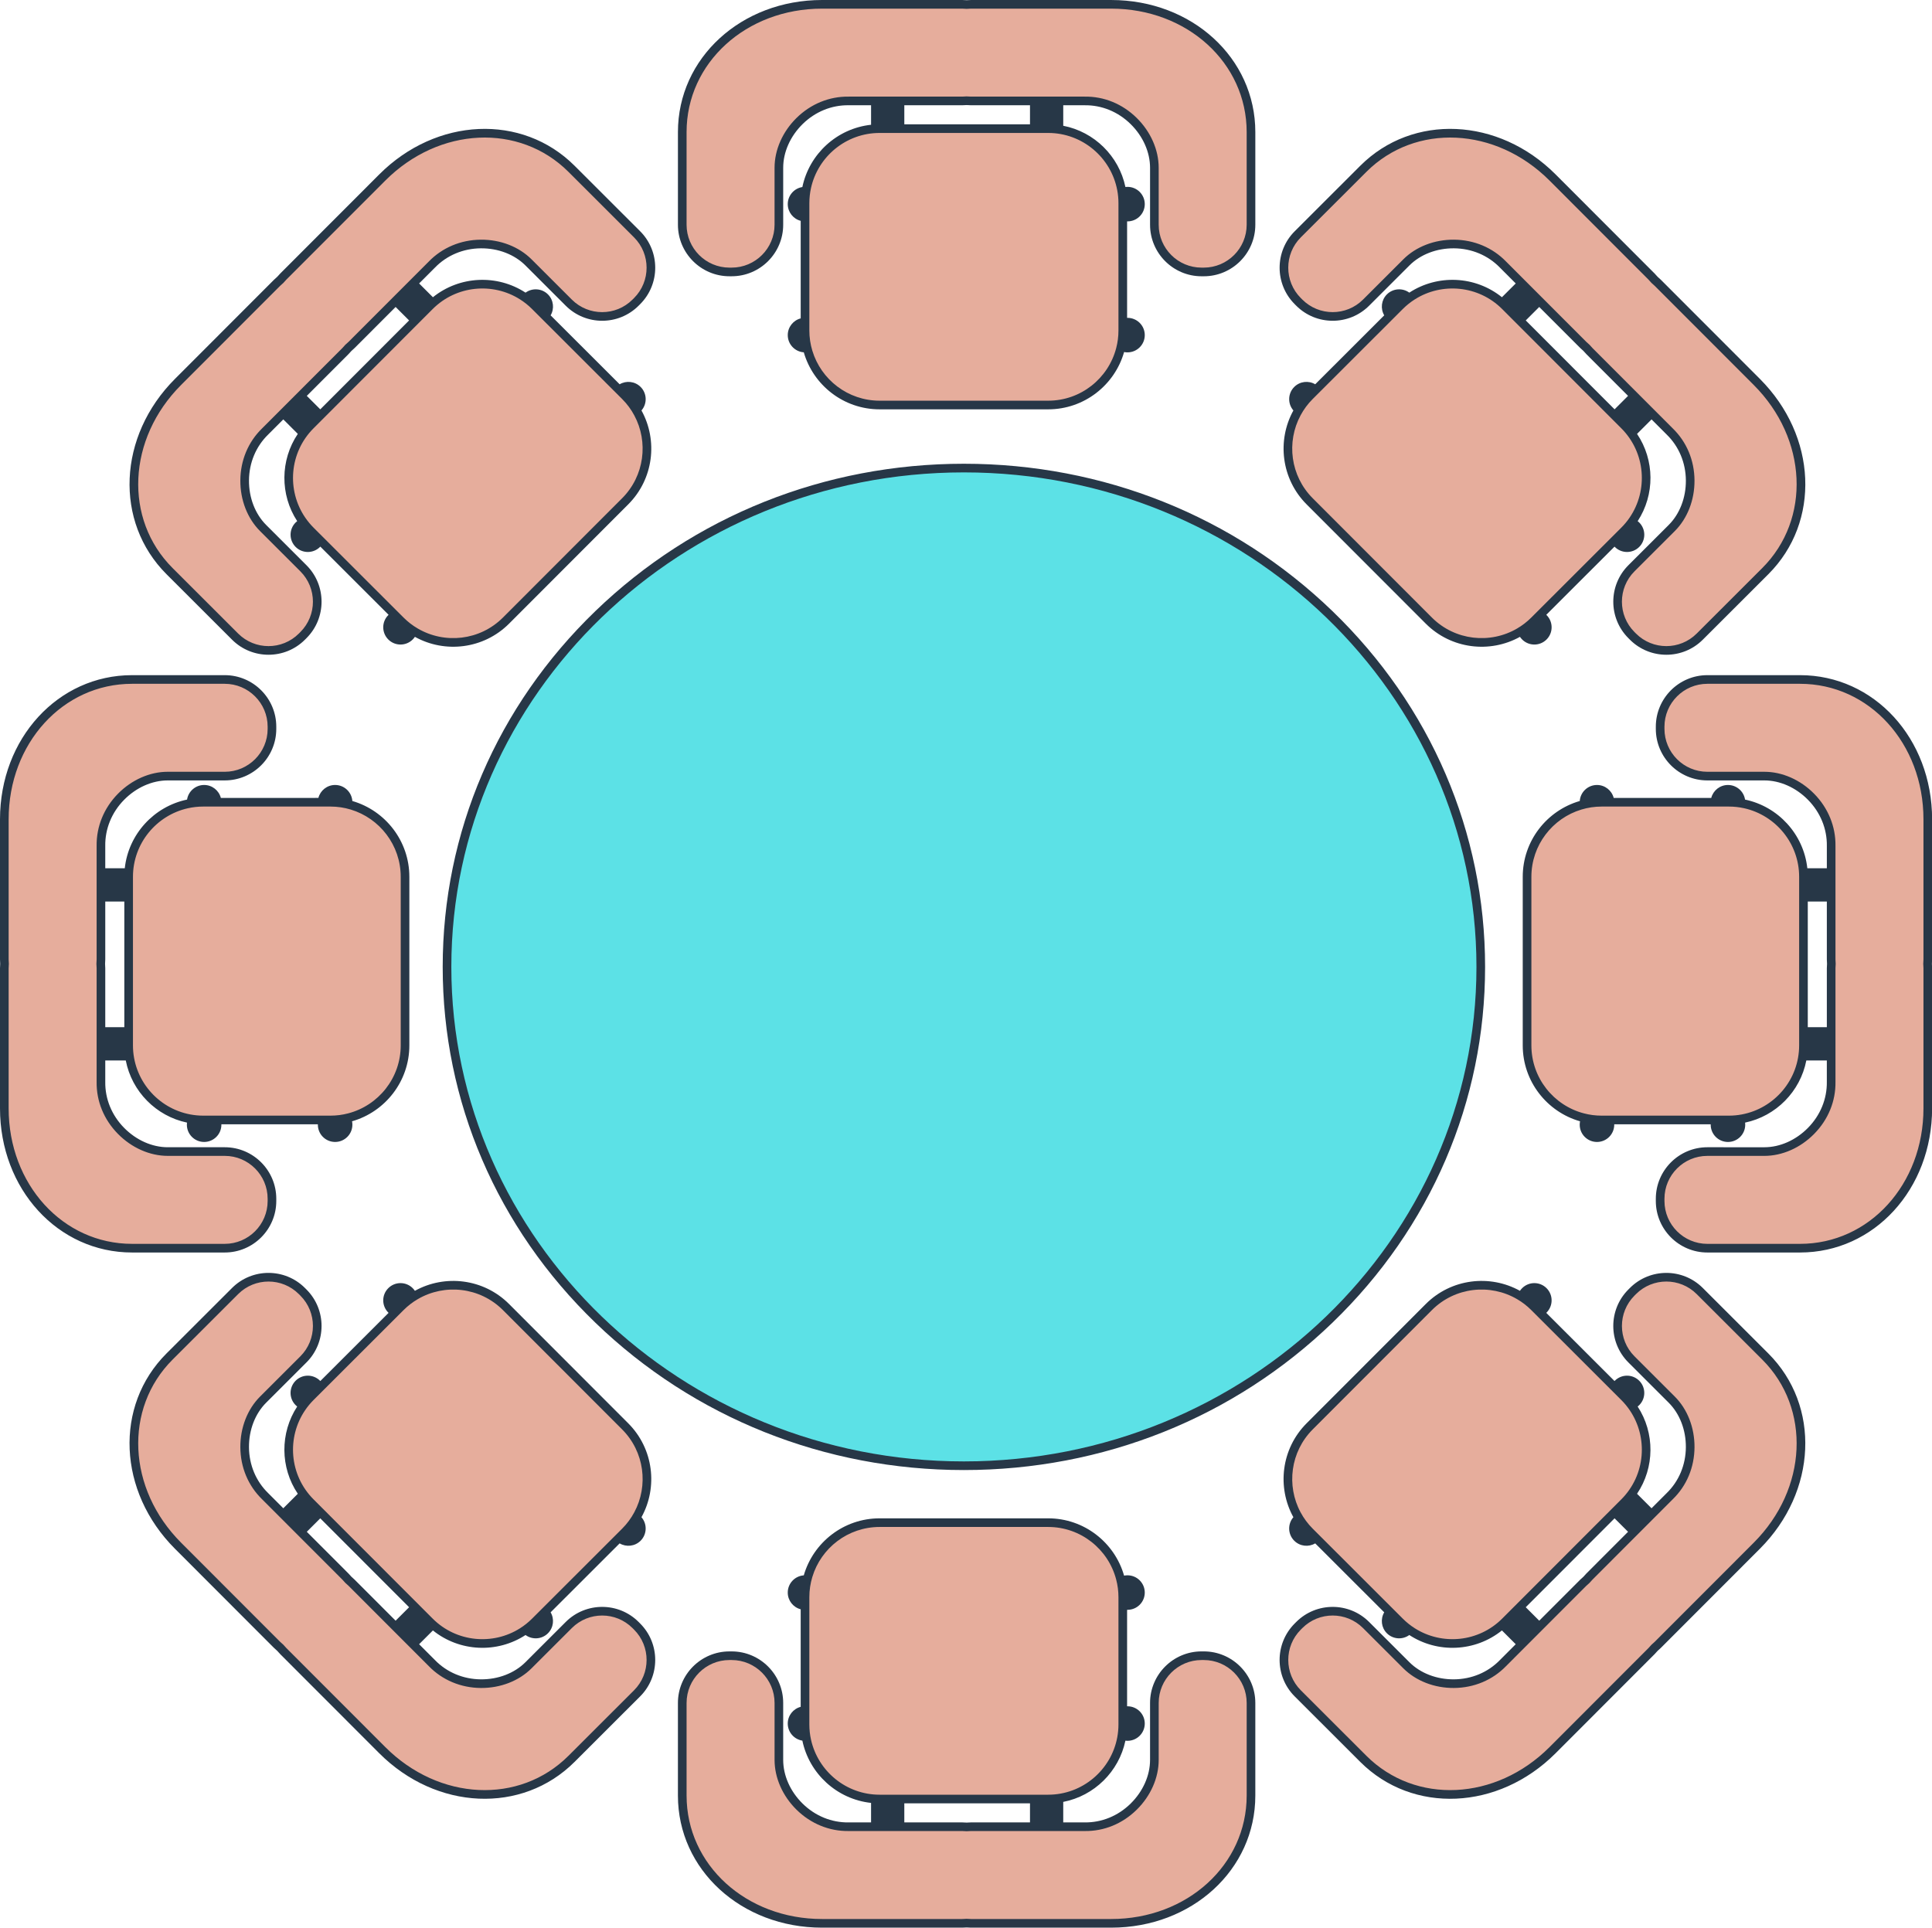
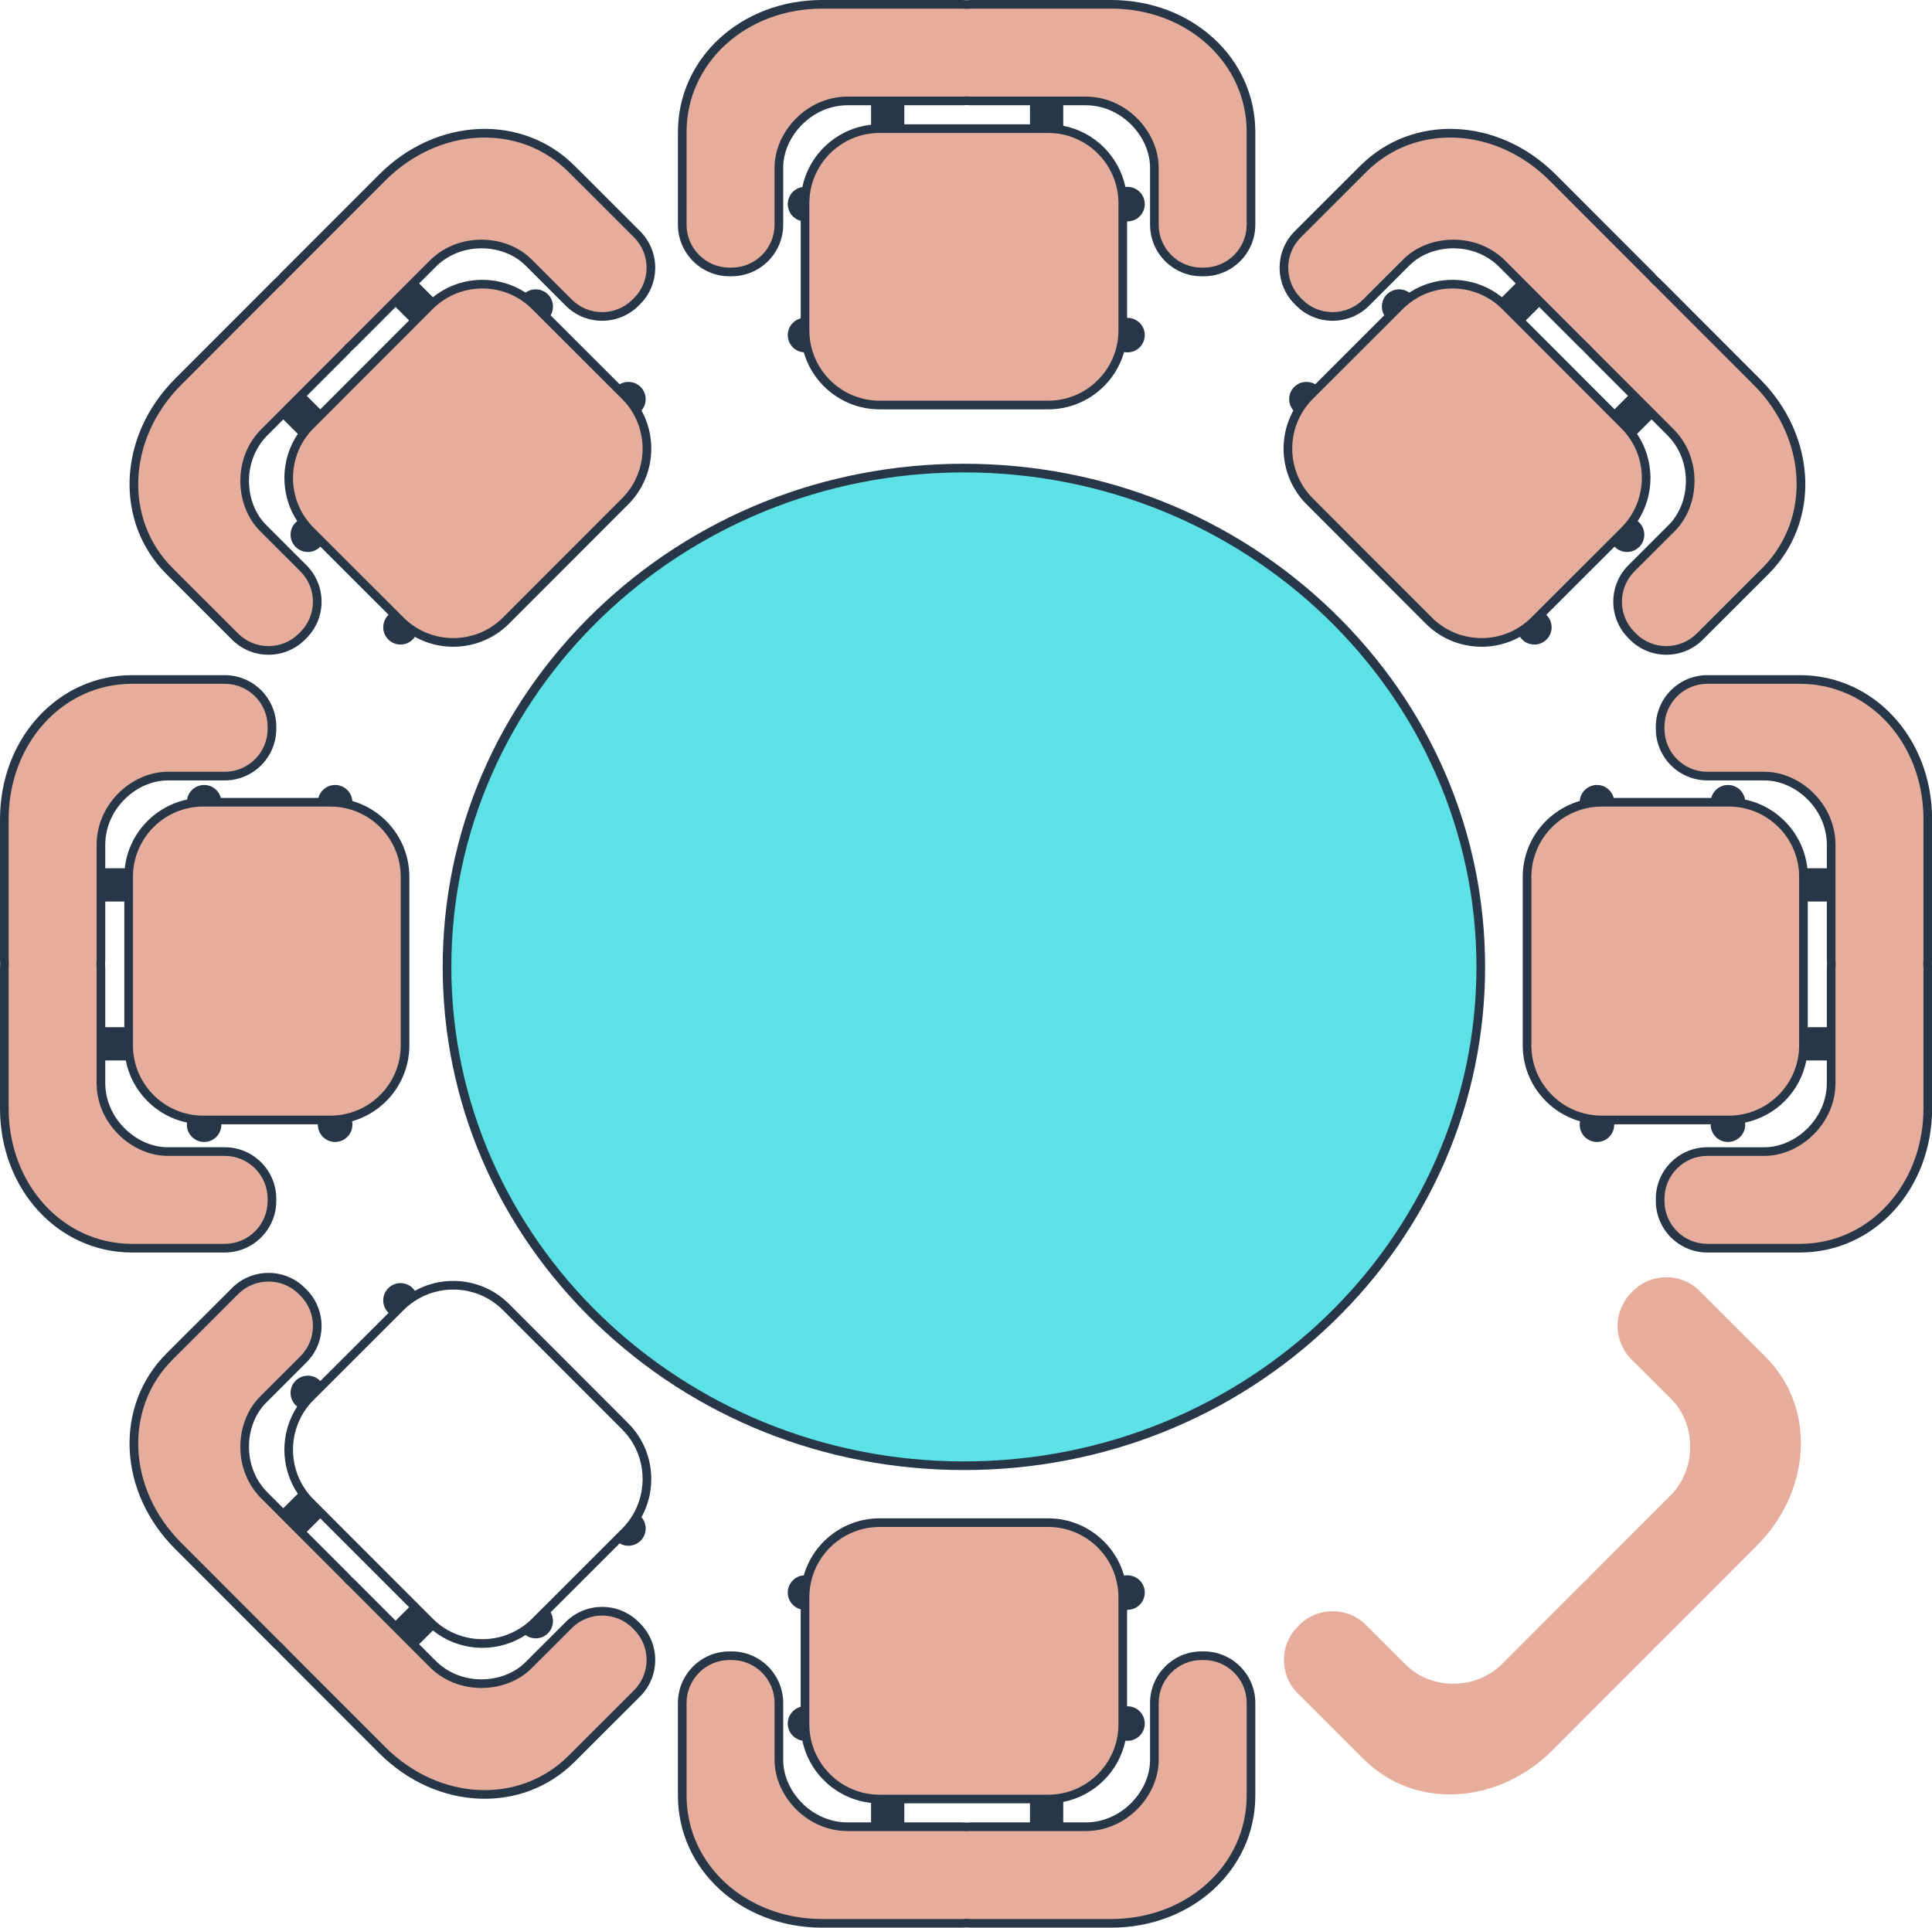
<svg xmlns="http://www.w3.org/2000/svg" fill="#000000" height="550" preserveAspectRatio="xMidYMid meet" version="1" viewBox="0.0 0.0 551.2 550.0" width="551.2" zoomAndPan="magnify">
  <g id="change1_1">
    <ellipse cx="275" cy="275.876" fill="#5ce1e6" rx="147.465" ry="142.326" />
  </g>
  <g fill="#e6ad9c" id="change2_1">
    <path d="M317.012,1.233h-39.975c-0.425,0-0.844,0.022-1.259,0.06 c-0.414-0.039-0.834-0.06-1.258-0.06h-39.975 c-21.733-0-39.898,15.492-39.898,36.444v26.443 c0,7.44,6.031,13.471,13.471,13.471h0.625c7.44,0,13.471-6.031,13.471-13.471 l0-16.254c0-9.526,8.65-19.231,19.908-19.066h32.398 c0.425,0,0.844-0.022,1.258-0.06c0.415,0.039,0.834,0.06,1.258,0.06h32.398 c11.257-0.166,19.908,9.54,19.908,19.066l-0,16.254 c0,7.44,6.031,13.471,13.471,13.471h0.625c7.44,0,13.471-6.031,13.471-13.471 l0-26.443C356.91,16.725,338.745,1.233,317.012,1.233z" />
    <path d="M250.951,115.562h48.097c11.75,0,21.276-9.526,21.276-21.276 l0-36.308c0-11.751-9.526-21.276-21.276-21.276h-48.097 c-11.75,0-21.276,9.525-21.276,21.276l-0,36.308 C229.675,106.036,239.201,115.562,250.951,115.562z" />
    <path d="M370.684,86.345c5.258,5.264,13.787,5.268,19.051,0.01 l11.499-11.487c6.739-6.732,19.719-7.472,27.558,0.61l22.897,22.921 c0.3,0.301,0.612,0.581,0.932,0.848c0.266,0.321,0.547,0.633,0.847,0.933 l22.897,22.921c8.073,7.847,7.321,20.826,0.581,27.558l-11.499,11.488 c-5.263,5.258-5.268,13.787-0.01,19.051l0.442,0.442 c5.258,5.264,13.788,5.268,19.051,0.01l18.708-18.689 c14.822-14.807,12.945-38.608-2.415-53.983l-28.252-28.281 c-0.3-0.3-0.612-0.581-0.932-0.848c-0.266-0.321-0.546-0.633-0.846-0.933 l-28.252-28.281c-15.36-15.375-39.158-17.277-53.98-2.47l-18.708,18.689 c-5.263,5.258-5.268,13.787-0.01,19.051L370.684,86.345z" />
    <path d="M407.644,177.069c8.305,8.313,21.776,8.32,30.089,0.015 l25.687-25.66c8.313-8.305,8.32-21.776,0.015-30.089l-33.993-34.028 c-8.305-8.313-21.776-8.32-30.089-0.015l-25.687,25.66 c-8.313,8.305-8.32,21.776-0.016,30.089L407.644,177.069z" />
    <path d="M163.053,48.163c-14.822-14.807-38.621-12.905-53.98,2.47 L80.821,78.914c-0.3,0.3-0.581,0.613-0.846,0.933 c-0.32,0.266-0.632,0.547-0.932,0.848l-28.252,28.281 c-15.359,15.375-17.237,39.176-2.415,53.983l18.708,18.689 c5.263,5.258,13.793,5.254,19.051-0.01l0.442-0.442 c5.258-5.263,5.254-13.793-0.01-19.051l-11.499-11.488 c-6.739-6.732-7.492-19.711,0.581-27.558l22.897-22.921 c0.3-0.3,0.581-0.612,0.847-0.933c0.32-0.266,0.632-0.547,0.932-0.848 l22.897-22.921c7.839-8.081,20.819-7.342,27.558-0.61l11.499,11.487 c5.263,5.258,13.793,5.254,19.051-0.01l0.442-0.443 c5.258-5.263,5.254-13.793-0.01-19.051L163.053,48.163z" />
    <path d="M178.346,112.952l-25.687-25.66 c-8.313-8.305-21.784-8.298-30.089,0.015l-33.993,34.028 c-8.305,8.313-8.298,21.784,0.015,30.089l25.687,25.66 c8.313,8.305,21.784,8.298,30.089-0.015l33.993-34.028 C186.666,134.728,186.659,121.257,178.346,112.952z" />
    <path d="M343.439,472.409h-0.625c-7.44,0-13.471,6.031-13.471,13.471 l0,16.254c0,9.526-8.65,19.231-19.908,19.066h-32.398 c-0.424,0-0.844,0.022-1.258,0.061c-0.414-0.039-0.834-0.061-1.258-0.061 l-32.398,0c-11.257,0.166-19.908-9.54-19.908-19.066l-0-16.254 c0-7.44-6.031-13.471-13.471-13.471h-0.625c-7.44,0-13.471,6.031-13.471,13.471 v26.443c0,20.951,18.165,36.444,39.898,36.444l39.975-0 c0.425,0,0.844-0.022,1.258-0.061c0.415,0.039,0.834,0.061,1.259,0.061h39.975 c21.733,0,39.898-15.493,39.898-36.444l-0-26.443 C356.91,478.44,350.879,472.409,343.439,472.409z" />
    <path d="M229.675,492.023c0,11.751,9.526,21.276,21.276,21.276l48.097-0 c11.75,0,21.276-9.526,21.276-21.276l-0-36.308 c0-11.75-9.526-21.276-21.276-21.276l-48.097,0 c-11.75,0-21.276,9.526-21.276,21.276L229.675,492.023z" />
    <path d="M549.997,233.767c0-21.733-15.493-39.898-36.444-39.898h-26.443 c-7.44,0-13.471,6.031-13.471,13.471v0.625c0,7.44,6.031,13.471,13.471,13.471 h16.254c9.526,0,19.231,8.65,19.066,19.908l-0,32.398 c0,0.425,0.022,0.844,0.06,1.258c-0.039,0.415-0.06,0.834-0.06,1.258v32.398 c0.166,11.257-9.54,19.908-19.066,19.908H487.11 c-7.44,0-13.471,6.031-13.471,13.471v0.625c0,7.44,6.031,13.471,13.471,13.471 h26.443c20.951,0,36.444-18.165,36.444-39.898v-39.975 c0-0.425-0.022-0.844-0.061-1.259c0.039-0.414,0.061-0.834,0.061-1.258V233.767z" />
    <path d="M514.529,298.27l0-48.097c0-11.75-9.526-21.276-21.276-21.276 h-36.308c-11.75,0-21.276,9.526-21.276,21.276l-0,48.097 c0,11.75,9.526,21.276,21.276,21.276h36.308 C505.003,319.547,514.529,310.021,514.529,298.27z" />
    <path d="M77.591,342.66v-0.625c0-7.44-6.031-13.471-13.471-13.471H47.866 c-9.526,0-19.231-8.65-19.066-19.908l-0-32.398 c0-0.424-0.022-0.844-0.06-1.258c0.039-0.414,0.06-0.834,0.06-1.258v-32.398 c-0.166-11.257,9.54-19.908,19.066-19.908h16.254 c7.44,0,13.471-6.031,13.471-13.471v-0.625c0-7.44-6.031-13.471-13.471-13.471 H37.676c-20.951,0-36.444,18.165-36.444,39.898v39.975 c0,0.425,0.022,0.844,0.061,1.258c-0.039,0.415-0.061,0.834-0.061,1.259 l0,39.975c0,21.733,15.493,39.898,36.444,39.898h26.443 C71.559,356.131,77.591,350.1,77.591,342.66z" />
    <path d="M36.701,250.173l0,48.097c0,11.75,9.526,21.276,21.276,21.276 h36.308c11.75,0,21.276-9.526,21.276-21.276l-0-48.097 c0-11.75-9.526-21.276-21.276-21.276H57.977 C46.227,228.897,36.701,238.423,36.701,250.173z" />
    <path d="M484.93,368.352c-5.263-5.258-13.793-5.254-19.051,0.01 l-0.442,0.442c-5.258,5.263-5.254,13.793,0.01,19.051l11.499,11.487 c6.739,6.732,7.492,19.711-0.581,27.558l-22.897,22.921 c-0.3,0.3-0.581,0.612-0.847,0.933c-0.32,0.266-0.632,0.547-0.932,0.848 l-22.897,22.921c-7.839,8.081-20.819,7.342-27.558,0.61l-11.499-11.488 c-5.263-5.258-13.793-5.254-19.051,0.01l-0.442,0.443 c-5.258,5.263-5.254,13.793,0.01,19.051l18.708,18.689 c14.822,14.807,38.621,12.905,53.98-2.47l28.252-28.281 c0.3-0.3,0.581-0.613,0.846-0.933c0.32-0.266,0.632-0.547,0.932-0.848 l28.252-28.281c15.359-15.375,17.237-39.176,2.415-53.983L484.93,368.352z" />
-     <path d="M373.667,437.048l25.687,25.66 c8.313,8.305,21.784,8.298,30.089-0.015l33.993-34.028 c8.305-8.313,8.298-21.784-0.015-30.089L437.733,372.916 c-8.313-8.304-21.784-8.298-30.089,0.016l-33.993,34.028 C365.347,415.272,365.354,428.743,373.667,437.048z" />
    <path d="M181.329,463.655c-5.258-5.263-13.787-5.268-19.051-0.01 l-11.499,11.488c-6.739,6.732-19.719,7.472-27.558-0.61l-22.897-22.921 c-0.3-0.3-0.612-0.582-0.932-0.848c-0.266-0.321-0.547-0.633-0.847-0.933 L75.648,426.902c-8.073-7.847-7.321-20.826-0.581-27.558l11.499-11.487 c5.263-5.258,5.268-13.787,0.01-19.051l-0.442-0.442 c-5.258-5.264-13.787-5.268-19.051-0.01l-18.708,18.689 c-14.822,14.807-12.945,38.608,2.415,53.983l28.252,28.281 c0.3,0.3,0.612,0.581,0.932,0.848c0.266,0.321,0.546,0.633,0.846,0.933 l28.252,28.281c15.36,15.375,39.158,17.277,53.98,2.47l18.708-18.689 c5.263-5.258,5.268-13.787,0.01-19.051L181.329,463.655z" />
-     <path d="M144.369,372.931c-8.305-8.313-21.776-8.32-30.089-0.016 l-25.687,25.66c-8.313,8.305-8.32,21.776-0.015,30.089l33.993,34.028 c8.305,8.313,21.776,8.32,30.089,0.015l25.687-25.66 c8.313-8.305,8.32-21.776,0.016-30.089L144.369,372.931z" />
  </g>
  <g fill="#273747" id="change3_1">
    <path d="M380.13,174.349C352.046,147.244,314.71,132.317,275,132.317 c-39.711,0-77.047,14.927-105.13,42.032c-28.096,27.116-43.568,63.173-43.568,101.527 s15.473,74.411,43.568,101.527C197.953,404.508,235.289,419.435,275,419.435 c39.71,0,77.046-14.927,105.13-42.032c28.096-27.116,43.568-63.173,43.568-101.527 S408.225,201.465,380.13,174.349z M275,416.969 c-80.633,0-146.233-63.294-146.233-141.093S194.367,134.783,275,134.783 c80.633,0,146.233,63.294,146.233,141.093S355.633,416.969,275,416.969z" />
    <path d="M208.118,78.823h0.625c8.108,0,14.703-6.596,14.703-14.704 l0-16.254c0-4.451,2.015-8.99,5.528-12.452 c3.595-3.542,8.285-5.451,13.147-5.381h6.394v5.565 c-9.739,1.054-17.629,8.334-19.601,17.771c-2.355,0.364-4.167,2.41-4.167,4.87 c0,2.299,1.572,4.222,3.692,4.771l-0,27.831 c-2.12,0.549-3.692,2.472-3.692,4.771c0,2.601,2.022,4.734,4.574,4.913 c2.712,9.388,11.379,16.267,21.63,16.267h48.098 c10.276,0,18.967-6.922,21.654-16.347c0.314,0.062,0.641,0.092,0.974,0.092 c2.718,0,4.925-2.207,4.925-4.925c0-2.724-2.207-4.925-4.925-4.925h-0.117 l0-27.523h0.117c2.718,0,4.925-2.2,4.925-4.925 c0-2.718-2.207-4.925-4.925-4.925c-0.203,0-0.401,0.012-0.598,0.037 c-1.849-8.815-8.876-15.749-17.734-17.469c-0.001,0-0.002-0-0.003-0 v-5.849h6.11c4.848-0.071,9.534,1.839,13.129,5.381 c3.513,3.462,5.528,8,5.528,12.452l-0,16.254 c0,8.107,6.596,14.704,14.704,14.704h0.625c8.108,0,14.703-6.596,14.703-14.704 l0-26.443c0-21.127-18.067-37.676-41.131-37.677h-39.975 c-0.406,0-0.828,0.019-1.258,0.056C275.348,0.019,274.925,0,274.52,0h-39.975 c-23.064,0-41.131,16.549-41.131,37.676v26.443 C193.414,72.227,200.011,78.823,208.118,78.823z M318.75,54.282 c0.228,1.202,0.345,2.435,0.345,3.698v4.457l-0,28.977v2.872 c0,1.738-0.222,3.427-0.647,5.036c-2.238,8.623-10.084,15.003-19.398,15.003 h-48.098c-9.043,0-16.705-6.016-19.189-14.251 c-0.561-1.837-0.857-3.778-0.857-5.788v-3.446l0-27.831v-5.03 c0-1.498,0.166-2.959,0.481-4.364c1.997-8.962,10.011-15.681,19.565-15.681 h48.098C308.838,37.935,317.011,44.986,318.75,54.282z M258.001,35.469v-5.436h16.519 c0.405,0,0.827-0.019,1.259-0.056c0.431,0.037,0.854,0.056,1.258,0.056h16.821 v5.436H258.001z M195.88,37.676c0-19.744,16.984-35.211,38.665-35.211h39.975 c0.365,0,0.75,0.019,1.145,0.055l0.114,0.011l0.114-0.011 c0.394-0.037,0.778-0.055,1.144-0.055h39.975 c21.681,0,38.665,15.467,38.665,35.211l-0,26.443 c0,6.748-5.49,12.238-12.238,12.238h-0.625c-6.749,0-12.238-5.49-12.238-12.238 l0-16.254c0-5.107-2.283-10.286-6.263-14.208 c-4.068-4.008-9.329-6.175-14.877-6.09h-32.398 c-0.364,0-0.749-0.019-1.144-0.055l-0.114-0.011l-0.114,0.011 c-0.402,0.037-0.776,0.055-1.145,0.055l-32.38,0 c-5.522-0.082-10.826,2.081-14.895,6.09c-3.98,3.922-6.263,9.101-6.263,14.208 l-0,16.254c0,6.748-5.49,12.238-12.238,12.238h-0.625 c-6.749,0-12.238-5.49-12.238-12.238V37.676z" />
    <path d="M369.812,87.216c5.73,5.736,15.058,5.74,20.794,0.011 l11.499-11.488c3.149-3.146,7.784-4.928,12.716-4.889 c5.046,0.04,9.712,2.009,13.098,5.498l4.519,4.524l-3.937,3.933 c-7.629-6.145-18.355-6.582-26.426-1.308c-1.922-1.409-4.65-1.245-6.39,0.493 c-1.627,1.625-1.876,4.096-0.766,5.984l-19.69,19.669 c-1.887-1.112-4.358-0.865-5.985,0.76c-1.84,1.838-1.92,4.776-0.243,6.708 c-4.725,8.554-3.466,19.547,3.778,26.799l33.993,34.028 c7.262,7.27,18.302,8.526,26.869,3.767c0.178,0.266,0.388,0.519,0.623,0.754 c1.921,1.923,5.042,1.925,6.965,0.004c1.928-1.926,1.925-5.042,0.004-6.965 l-0.083-0.083l19.471-19.451l0.083,0.083c1.921,1.923,5.037,1.929,6.965,0.004 c1.923-1.921,1.925-5.042,0.004-6.965c-0.144-0.144-0.292-0.275-0.449-0.397 c4.929-7.538,4.869-17.41-0.175-24.892c-0.001-0.001-0.001-0.002-0.002-0.002 l4.138-4.134l4.318,4.323c3.477,3.38,5.437,8.045,5.472,13.091 c0.034,4.932-1.753,9.565-4.902,12.711l-11.499,11.488 c-5.736,5.73-5.741,15.058-0.01,20.794l0.442,0.442 c5.73,5.736,15.058,5.741,20.794,0.011l18.708-18.689 c14.947-14.931,13.886-39.409-2.414-55.726L473.843,79.824 c-0.287-0.287-0.599-0.573-0.928-0.851c-0.278-0.33-0.564-0.643-0.85-0.93 l-28.252-28.281c-16.3-16.317-40.777-17.403-55.724-2.471l-18.708,18.689 c-5.736,5.73-5.741,15.058-0.01,20.795L369.812,87.216z M464.921,147.698 c-0.689,1.011-1.479,1.965-2.373,2.858l-3.153,3.15l-20.501,20.479l-2.032,2.03 c-1.23,1.229-2.581,2.265-4.02,3.101c-7.682,4.512-17.741,3.469-24.324-3.12 l-33.993-34.028c-6.391-6.397-7.55-16.07-3.479-23.647 c0.903-1.695,2.068-3.277,3.489-4.697l2.438-2.435l19.69-19.669l3.558-3.555 c1.06-1.059,2.211-1.973,3.427-2.744c7.752-4.921,18.169-4,24.921,2.759 l33.993,34.028C469.481,129.132,470.268,139.898,464.921,147.698z M435.297,91.424 l3.846-3.842l11.674,11.686c0.286,0.286,0.598,0.572,0.929,0.851 c0.278,0.331,0.564,0.643,0.85,0.929l11.888,11.9l-3.846,3.842L435.297,91.424z M371.123,67.724l18.708-18.689c13.969-13.954,36.914-12.869,52.237,2.469 l28.252,28.281c0.258,0.259,0.517,0.544,0.77,0.849l0.073,0.088l0.088,0.073 c0.304,0.253,0.589,0.512,0.847,0.77l28.252,28.281 c15.323,15.339,16.384,38.285,2.416,52.239l-18.708,18.689 c-4.774,4.769-12.538,4.765-17.307-0.009l-0.442-0.442 c-4.77-4.774-4.765-12.538,0.009-17.308l11.499-11.487 c3.613-3.61,5.664-8.884,5.625-14.472c-0.039-5.711-2.225-10.963-6.206-14.83 l-22.897-22.921c-0.257-0.258-0.516-0.543-0.769-0.848l-0.073-0.088l-0.088-0.073 c-0.31-0.258-0.588-0.51-0.848-0.771l-22.884-22.908 c-3.844-3.965-9.124-6.188-14.836-6.234c-5.588-0.044-10.865,2.001-14.478,5.611 L388.864,85.482c-4.774,4.769-12.538,4.765-17.307-0.009l-0.442-0.442 C366.345,80.257,366.349,72.493,371.123,67.724z" />
    <path d="M66.212,182.52c5.736,5.73,15.064,5.726,20.794-0.011 l0.442-0.442c5.73-5.736,5.725-15.064-0.01-20.794L75.938,149.785 c-3.149-3.146-4.936-7.779-4.902-12.711c0.034-5.046,1.995-9.711,5.472-13.091 l4.318-4.323l4.138,4.134c-0.001,0.001-0.001,0.002-0.002,0.002 c-5.043,7.482-5.104,17.354-0.175,24.892c-0.157,0.122-0.305,0.253-0.449,0.397 c-1.921,1.923-1.92,5.044,0.004,6.965c1.928,1.926,5.044,1.919,6.965-0.004 l0.083-0.083l19.471,19.451l-0.083,0.083c-1.921,1.923-1.924,5.04,0.004,6.965 c1.923,1.921,5.044,1.919,6.965-0.004c0.235-0.236,0.444-0.488,0.623-0.754 c8.567,4.76,19.607,3.503,26.869-3.767l33.993-34.028 c7.245-7.252,8.503-18.245,3.778-26.799c1.677-1.932,1.597-4.87-0.243-6.708 c-1.627-1.625-4.098-1.872-5.985-0.76L157.093,89.975 c1.111-1.888,0.861-4.359-0.766-5.984c-1.74-1.738-4.468-1.902-6.39-0.493 c-8.07-5.274-18.797-4.837-26.426,1.308l-3.937-3.933l4.519-4.524 c3.386-3.489,8.052-5.458,13.098-5.498c4.932-0.039,9.567,1.743,12.716,4.889 l11.499,11.488c5.736,5.73,15.064,5.726,20.794-0.011l0.442-0.442 c5.73-5.736,5.725-15.064-0.01-20.795l-18.708-18.689 c-14.947-14.931-39.423-13.846-55.724,2.471L79.949,78.043 c-0.286,0.287-0.572,0.599-0.85,0.93c-0.33,0.278-0.642,0.564-0.928,0.851 l-28.252,28.281c-16.3,16.317-17.361,40.795-2.414,55.726L66.212,182.52z M123.443,88.179c6.752-6.759,17.169-7.68,24.921-2.759 c1.216,0.771,2.368,1.686,3.427,2.744l3.558,3.555l19.689,19.669l2.438,2.435 c1.422,1.42,2.586,3.002,3.489,4.697c4.07,7.577,2.912,17.25-3.479,23.647 l-33.993,34.028c-6.583,6.589-16.642,7.632-24.324,3.12 c-1.439-0.836-2.79-1.873-4.02-3.101l-2.032-2.03L92.618,153.705l-3.153-3.15 c-0.894-0.893-1.683-1.847-2.373-2.858c-5.348-7.799-4.56-18.565,2.358-25.491 L123.443,88.179z M87.529,112.95l11.888-11.9 c0.286-0.286,0.571-0.598,0.85-0.929c0.331-0.279,0.643-0.565,0.929-0.851 l11.674-11.686l3.846,3.842l-25.341,25.367L87.529,112.95z M51.662,109.847 l28.252-28.281c0.258-0.259,0.543-0.518,0.847-0.77l0.088-0.073l0.073-0.088 c0.253-0.305,0.512-0.591,0.77-0.849L109.945,51.505 c15.323-15.339,38.268-16.424,52.237-2.469l18.708,18.689 c4.774,4.769,4.778,12.533,0.009,17.308l-0.442,0.442 c-4.769,4.774-12.533,4.778-17.307,0.009l-11.499-11.487 c-3.613-3.609-8.89-5.655-14.478-5.611c-5.712,0.046-10.992,2.269-14.836,6.234 L99.452,97.526c-0.261,0.261-0.538,0.513-0.848,0.771l-0.088,0.073l-0.073,0.088 c-0.253,0.305-0.512,0.591-0.769,0.848l-22.897,22.921 c-3.981,3.866-6.167,9.119-6.206,14.83c-0.038,5.588,2.012,10.863,5.626,14.472 l11.499,11.487c4.774,4.769,4.778,12.533,0.009,17.308l-0.442,0.442 c-4.769,4.774-12.533,4.778-17.307,0.009l-18.708-18.689 C35.278,148.133,36.339,125.186,51.662,109.847z" />
    <path d="M343.439,471.176h-0.625c-8.108,0-14.704,6.596-14.704,14.704 l0,16.254c0,4.452-2.015,8.99-5.528,12.452 c-3.594,3.542-8.281,5.452-13.129,5.381h-6.11v-5.849 c0.001-0,0.002-0,0.003-0c8.858-1.72,15.885-8.654,17.734-17.469 c0.197,0.025,0.394,0.037,0.598,0.037c2.718,0,4.925-2.207,4.925-4.925 c0-2.725-2.207-4.925-4.925-4.925h-0.117l-0-27.523h0.117 c2.718,0,4.925-2.201,4.925-4.925c0-2.718-2.207-4.925-4.925-4.925 c-0.333,0-0.66,0.031-0.974,0.093c-2.688-9.425-11.379-16.347-21.654-16.347 l-48.098,0c-10.251,0-18.918,6.879-21.63,16.267 c-2.552,0.179-4.574,2.312-4.574,4.913c0,2.299,1.572,4.222,3.692,4.771 l0,27.831c-2.12,0.549-3.692,2.472-3.692,4.771 c0,2.459,1.812,4.506,4.167,4.87c1.972,9.437,9.862,16.717,19.601,17.771v5.565 h-6.394c-4.861,0.07-9.552-1.839-13.147-5.381 c-3.513-3.462-5.528-8-5.528-12.452l-0-16.254 c0-8.108-6.596-14.704-14.703-14.704h-0.625c-8.108,0-14.704,6.596-14.704,14.704 v26.443C193.414,533.451,211.481,550,234.545,550l39.975-0 c0.405,0,0.828-0.019,1.259-0.056c0.43,0.037,0.852,0.056,1.258,0.056h39.975 c23.064,0,41.131-16.549,41.131-37.676l-0-26.443 C358.142,477.773,351.547,471.176,343.439,471.176z M231.386,496.384 c-0.314-1.405-0.481-2.866-0.481-4.364v-5.03l-0-27.831v-3.446 c0-2.009,0.296-3.951,0.857-5.788c2.484-8.235,10.146-14.251,19.189-14.251 l48.098-0c9.314,0,17.161,6.38,19.398,15.003 c0.425,1.609,0.647,3.298,0.647,5.036v2.872l0,28.977v4.457 c0,1.264-0.117,2.496-0.345,3.698c-1.738,9.295-9.912,16.347-19.701,16.347 l-48.098,0C241.397,512.065,233.384,505.346,231.386,496.384z M293.858,514.531 v5.436l-16.821-0c-0.405,0-0.827,0.019-1.258,0.056 c-0.432-0.037-0.854-0.056-1.259-0.056h-16.519v-5.436H293.858z M317.012,547.534 h-39.975c-0.365,0-0.75-0.018-1.144-0.055l-0.114-0.011l-0.114,0.011 c-0.395,0.037-0.78,0.055-1.145,0.055l-39.975,0 c-21.681,0-38.665-15.466-38.665-35.211v-26.443c0-6.748,5.49-12.238,12.238-12.238 h0.625c6.748,0,12.238,5.49,12.238,12.238l0,16.254 c0,5.107,2.283,10.286,6.263,14.208c4.069,4.009,9.374,6.172,14.895,6.09 l32.38,0c0.369,0,0.743,0.018,1.145,0.055l0.114,0.01l0.114-0.01 c0.395-0.037,0.78-0.055,1.144-0.055h32.398 c5.549,0.084,10.809-2.082,14.877-6.09c3.98-3.922,6.263-9.101,6.263-14.208 l-0-16.254c0-6.748,5.49-12.238,12.238-12.238h0.625 c6.748,0,12.238,5.49,12.238,12.238l0,26.443 C355.677,532.068,338.693,547.534,317.012,547.534z" />
    <path d="M551.23,233.767c0-23.064-16.549-41.131-37.676-41.131h-26.443 c-8.108,0-14.704,6.596-14.704,14.704v0.625c0,8.108,6.596,14.703,14.704,14.703 h16.254c4.452,0,8.99,2.015,12.452,5.528c3.542,3.595,5.451,8.285,5.381,13.147 v6.394h-5.565c-1.054-9.739-8.334-17.629-17.771-19.601 c-0.364-2.355-2.41-4.167-4.87-4.167c-2.299,0-4.222,1.572-4.771,3.692h-27.831 c-0.549-2.12-2.472-3.692-4.771-3.692c-2.601,0-4.734,2.022-4.913,4.574 c-9.388,2.712-16.267,11.379-16.267,21.63l-0,48.098 c0,10.276,6.922,18.967,16.347,21.654c-0.062,0.314-0.093,0.641-0.093,0.974 c0,2.718,2.207,4.925,4.925,4.925c2.724,0,4.925-2.207,4.925-4.925v-0.117h27.523 v0.117c0,2.718,2.2,4.925,4.925,4.925c2.718,0,4.925-2.207,4.925-4.925 c0-0.203-0.012-0.401-0.037-0.598c8.815-1.849,15.749-8.876,17.469-17.734 c0-0.001,0-0.002,0-0.003h5.849v6.11 c0.071,4.848-1.839,9.534-5.381,13.129c-3.462,3.513-8,5.528-12.452,5.528 H487.11c-8.108,0-14.704,6.596-14.704,14.704v0.625 c0,8.108,6.596,14.703,14.704,14.703h26.443c21.127,0,37.676-18.067,37.676-41.131 v-39.975c0-0.406-0.019-0.828-0.056-1.258c0.037-0.43,0.056-0.854,0.056-1.259 V233.767z M513.295,298.271c0,9.789-7.052,17.962-16.347,19.701 c-1.202,0.228-2.435,0.345-3.698,0.345h-4.457H459.816h-2.872 c-1.738,0-3.427-0.222-5.036-0.647c-8.624-2.238-15.003-10.084-15.003-19.398 l0-48.098c0-9.043,6.016-16.705,14.251-19.189 c1.837-0.561,3.779-0.857,5.788-0.857h3.446h27.831h5.03 c1.498,0,2.959,0.166,4.364,0.481c8.962,1.997,15.681,10.011,15.681,19.565 L513.295,298.271z M515.761,293.079l0-35.856h5.436l-0,16.519 c0,0.405,0.019,0.827,0.056,1.259c-0.037,0.431-0.056,0.854-0.056,1.258 l0,16.821H515.761z M548.764,273.742c0,0.365-0.019,0.75-0.055,1.145 l-0.011,0.114l0.011,0.114c0.037,0.394,0.055,0.778,0.055,1.144v39.975 c0,21.681-15.466,38.665-35.211,38.665H487.11c-6.748,0-12.238-5.49-12.238-12.238 v-0.625c0-6.749,5.49-12.238,12.238-12.238h16.254 c5.107,0,10.286-2.283,14.208-6.263c4.009-4.068,6.175-9.329,6.09-14.877v-32.398 c0-0.364,0.019-0.749,0.055-1.144l0.01-0.114l-0.01-0.114 c-0.037-0.402-0.055-0.776-0.055-1.145l-0-32.38 c0.082-5.522-2.081-10.826-6.09-14.895c-3.922-3.98-9.101-6.263-14.208-6.263 h-16.254c-6.748,0-12.238-5.49-12.238-12.238v-0.625 c0-6.749,5.49-12.238,12.238-12.238h26.443c19.744,0,35.211,16.984,35.211,38.665 V273.742z" />
    <path d="M64.12,357.364c8.108,0,14.704-6.596,14.704-14.703v-0.625 c0-8.108-6.596-14.704-14.704-14.704H47.866c-4.451,0-8.99-2.015-12.452-5.528 c-3.542-3.594-5.452-8.281-5.381-13.129v-6.11h5.849 c0,0.001,0,0.002,0,0.003c1.72,8.858,8.654,15.885,17.469,17.734 c-0.025,0.197-0.037,0.394-0.037,0.598c0,2.718,2.207,4.925,4.925,4.925 c2.725,0,4.925-2.207,4.925-4.925v-0.117h27.523v0.117 c0,2.718,2.201,4.925,4.925,4.925c2.718,0,4.925-2.207,4.925-4.925 c0-0.333-0.031-0.66-0.093-0.974c9.425-2.688,16.347-11.379,16.347-21.654 l-0-48.098c0-10.251-6.879-18.918-16.267-21.63 c-0.179-2.552-2.312-4.574-4.913-4.574c-2.299,0-4.222,1.572-4.771,3.692H63.01 c-0.549-2.12-2.472-3.692-4.771-3.692c-2.459,0-4.506,1.812-4.87,4.167 c-9.437,1.972-16.717,9.862-17.771,19.601h-5.565v-6.394 c-0.07-4.861,1.839-9.552,5.381-13.147c3.462-3.513,8-5.528,12.452-5.528 h16.254c8.108,0,14.704-6.596,14.704-14.703v-0.625 c0-8.108-6.596-14.704-14.704-14.704H37.676C16.549,192.636,0,210.703,0,233.767v39.975 c0,0.405,0.019,0.828,0.056,1.259C0.019,275.43,0,275.853,0,276.258l0,39.975 c0,23.064,16.549,41.131,37.676,41.131H64.12z M53.616,230.608 c1.405-0.314,2.866-0.481,4.364-0.481h5.03h27.831h3.446 c2.009,0,3.951,0.296,5.788,0.857c8.235,2.484,14.251,10.146,14.251,19.189 l0,48.098c0,9.314-6.38,17.161-15.003,19.398 c-1.609,0.425-3.298,0.647-5.036,0.647h-2.872H62.437h-4.457 c-1.264,0-2.496-0.117-3.698-0.345c-9.295-1.738-16.347-9.912-16.347-19.701 l-0-48.098C37.935,240.618,44.654,232.605,53.616,230.608z M35.469,257.223 l0,35.856h-5.436l0-16.821c0-0.405-0.019-0.827-0.056-1.258 c0.037-0.432,0.056-0.854,0.056-1.259v-16.519H35.469z M2.466,316.233 l-0-39.975c0-0.365,0.019-0.75,0.055-1.144l0.011-0.114l-0.011-0.114 c-0.037-0.395-0.055-0.78-0.055-1.145v-39.975 c0-21.681,15.466-38.665,35.211-38.665h26.443c6.748,0,12.238,5.49,12.238,12.238 v0.625c0,6.748-5.49,12.238-12.238,12.238H47.866 c-5.107,0-10.286,2.283-14.208,6.263c-4.009,4.069-6.172,9.374-6.09,14.895 l-0,32.38c0,0.369-0.018,0.743-0.055,1.145l-0.011,0.114l0.011,0.114 c0.037,0.395,0.055,0.78,0.055,1.144l0,32.398 c-0.084,5.549,2.082,10.809,6.09,14.877c3.922,3.98,9.101,6.263,14.208,6.263 h16.254c6.748,0,12.238,5.49,12.238,12.238v0.625 c0,6.748-5.49,12.238-12.238,12.238H37.676 C17.932,354.898,2.466,337.915,2.466,316.233z" />
-     <path d="M485.801,367.48c-5.736-5.73-15.064-5.726-20.794,0.011 l-0.442,0.442c-5.73,5.736-5.725,15.065,0.01,20.795l11.499,11.487 c3.149,3.146,4.936,7.779,4.902,12.711c-0.034,5.046-1.995,9.711-5.472,13.091 l-4.318,4.323l-4.138-4.134c0.001-0.001,0.001-0.001,0.002-0.002 c5.043-7.482,5.104-17.354,0.175-24.892c0.157-0.122,0.305-0.253,0.449-0.397 c1.921-1.923,1.92-5.044-0.004-6.965c-1.928-1.926-5.044-1.92-6.965,0.004 l-0.083,0.083l-19.471-19.451l0.083-0.083c1.921-1.923,1.924-5.04-0.004-6.965 c-1.923-1.921-5.044-1.919-6.965,0.004c-0.235,0.236-0.444,0.488-0.623,0.754 c-8.567-4.76-19.607-3.503-26.869,3.767l-33.993,34.028 c-7.245,7.252-8.503,18.245-3.778,26.799c-1.677,1.932-1.597,4.869,0.243,6.708 c1.627,1.625,4.098,1.872,5.985,0.76l19.69,19.669 c-1.111,1.888-0.861,4.359,0.766,5.984c1.74,1.738,4.468,1.902,6.39,0.493 c8.07,5.274,18.797,4.837,26.426-1.308l3.937,3.933l-4.519,4.524 c-3.386,3.489-8.052,5.458-13.098,5.498c-4.932,0.039-9.567-1.743-12.716-4.889 l-11.499-11.488c-5.736-5.73-15.064-5.726-20.794,0.01l-0.442,0.443 c-5.73,5.736-5.725,15.064,0.01,20.794l18.708,18.689 c14.947,14.931,39.423,13.846,55.724-2.471l28.252-28.281 c0.286-0.287,0.572-0.599,0.85-0.93c0.33-0.278,0.642-0.564,0.928-0.851 l28.252-28.281c16.3-16.317,17.361-40.795,2.414-55.726L485.801,367.48z M428.57,461.821c-6.752,6.759-17.169,7.68-24.921,2.759 c-1.216-0.771-2.368-1.686-3.427-2.744l-3.558-3.555l-19.69-19.669l-2.438-2.435 c-1.422-1.42-2.586-3.002-3.489-4.697c-4.07-7.578-2.912-17.25,3.479-23.647 l33.993-34.028c6.583-6.589,16.642-7.632,24.324-3.12 c1.439,0.836,2.79,1.873,4.02,3.101l2.032,2.03l20.501,20.479l3.153,3.15 c0.894,0.893,1.683,1.847,2.373,2.858c5.348,7.799,4.56,18.565-2.358,25.491 L428.57,461.821z M464.484,437.05l-11.888,11.9 c-0.286,0.286-0.571,0.598-0.85,0.929c-0.331,0.279-0.643,0.565-0.929,0.851 l-11.674,11.686l-3.846-3.842l25.341-25.367L464.484,437.05z M500.351,440.153 l-28.252,28.281c-0.258,0.259-0.543,0.518-0.847,0.77l-0.088,0.073l-0.073,0.088 c-0.253,0.305-0.512,0.591-0.77,0.849l-28.252,28.281 c-15.323,15.339-38.268,16.424-52.237,2.469l-18.708-18.689 c-4.774-4.769-4.778-12.533-0.009-17.308l0.442-0.443 c4.769-4.774,12.533-4.778,17.307-0.009l11.499,11.487 c3.613,3.609,8.89,5.655,14.478,5.611c5.712-0.046,10.992-2.269,14.836-6.234 l22.884-22.908c0.261-0.261,0.538-0.513,0.848-0.771l0.088-0.073l0.073-0.088 c0.253-0.305,0.512-0.591,0.769-0.848l22.897-22.921 c3.981-3.866,6.167-9.119,6.206-14.83c0.038-5.588-2.012-10.863-5.625-14.472 l-11.499-11.487c-4.774-4.769-4.778-12.533-0.009-17.308l0.442-0.443 c4.769-4.774,12.533-4.778,17.307-0.009l18.708,18.689 C516.735,401.867,515.674,424.814,500.351,440.153z" />
    <path d="M182.201,462.784c-5.73-5.736-15.058-5.74-20.794-0.01 l-11.499,11.488c-3.149,3.146-7.784,4.928-12.716,4.889 c-5.046-0.04-9.712-2.009-13.098-5.498l-4.519-4.524l3.937-3.933 c7.629,6.145,18.355,6.582,26.426,1.308c1.921,1.409,4.65,1.245,6.39-0.493 c1.627-1.625,1.876-4.096,0.766-5.984l19.69-19.669 c1.887,1.112,4.358,0.865,5.985-0.76c1.84-1.838,1.92-4.776,0.243-6.708 c4.725-8.554,3.466-19.547-3.778-26.799l-33.993-34.028 c-7.262-7.27-18.302-8.526-26.869-3.767c-0.179-0.266-0.388-0.519-0.623-0.754 c-1.921-1.923-5.042-1.925-6.965-0.004c-1.927,1.926-1.925,5.042-0.004,6.965 l0.083,0.083L91.39,394.036l-0.083-0.083c-1.921-1.923-5.038-1.929-6.965-0.004 c-1.923,1.921-1.925,5.042-0.004,6.965c0.144,0.144,0.292,0.275,0.449,0.397 c-4.929,7.538-4.869,17.41,0.175,24.892c0.001,0.001,0.001,0.002,0.002,0.002 l-4.138,4.134l-4.318-4.323c-3.477-3.38-5.437-8.045-5.472-13.091 c-0.034-4.932,1.753-9.565,4.902-12.711l11.499-11.487 c5.736-5.73,5.741-15.058,0.01-20.795l-0.442-0.442 c-5.73-5.736-15.058-5.741-20.794-0.011l-18.708,18.689 c-14.947,14.931-13.886,39.409,2.414,55.726l28.252,28.281 c0.287,0.287,0.599,0.573,0.928,0.851c0.278,0.331,0.564,0.643,0.85,0.93 l28.252,28.281c16.3,16.317,40.777,17.403,55.724,2.471l18.708-18.689 c5.736-5.73,5.741-15.058,0.01-20.794L182.201,462.784z M87.092,402.302 c0.689-1.011,1.479-1.965,2.373-2.858l3.153-3.15l20.501-20.479l2.032-2.03 c1.23-1.229,2.581-2.265,4.02-3.101c7.682-4.512,17.741-3.469,24.324,3.12 l33.993,34.028c6.391,6.397,7.55,16.07,3.479,23.647 c-0.903,1.695-2.068,3.277-3.489,4.697l-2.438,2.435l-19.689,19.669l-3.558,3.555 c-1.06,1.059-2.211,1.973-3.427,2.744c-7.752,4.921-18.169,4-24.921-2.759 L89.45,427.793C82.532,420.868,81.744,410.102,87.092,402.302z M116.716,458.576 l-3.846,3.842l-11.674-11.686c-0.286-0.286-0.598-0.572-0.929-0.851 c-0.278-0.331-0.564-0.643-0.85-0.929l-11.888-11.9l3.846-3.842L116.716,458.576 z M180.89,482.276l-18.708,18.689c-13.968,13.954-36.914,12.869-52.237-2.469 L81.693,470.214c-0.258-0.259-0.517-0.544-0.77-0.849l-0.073-0.088l-0.088-0.073 c-0.304-0.253-0.589-0.512-0.847-0.77l-28.252-28.281 c-15.323-15.339-16.384-38.285-2.416-52.239l18.708-18.689 c4.774-4.769,12.538-4.765,17.307,0.009l0.442,0.443 c4.77,4.774,4.765,12.538-0.009,17.308l-11.499,11.487 c-3.613,3.61-5.664,8.884-5.626,14.472c0.039,5.711,2.225,10.964,6.206,14.83 l22.897,22.921c0.257,0.258,0.516,0.543,0.769,0.848l0.073,0.088l0.088,0.073 c0.31,0.258,0.588,0.51,0.848,0.771l22.884,22.908 c3.844,3.965,9.124,6.188,14.836,6.234c5.588,0.044,10.865-2.001,14.478-5.611 l11.499-11.487c4.774-4.769,12.538-4.765,17.307,0.009l0.442,0.443 C185.668,469.743,185.664,477.507,180.89,482.276z" />
  </g>
</svg>